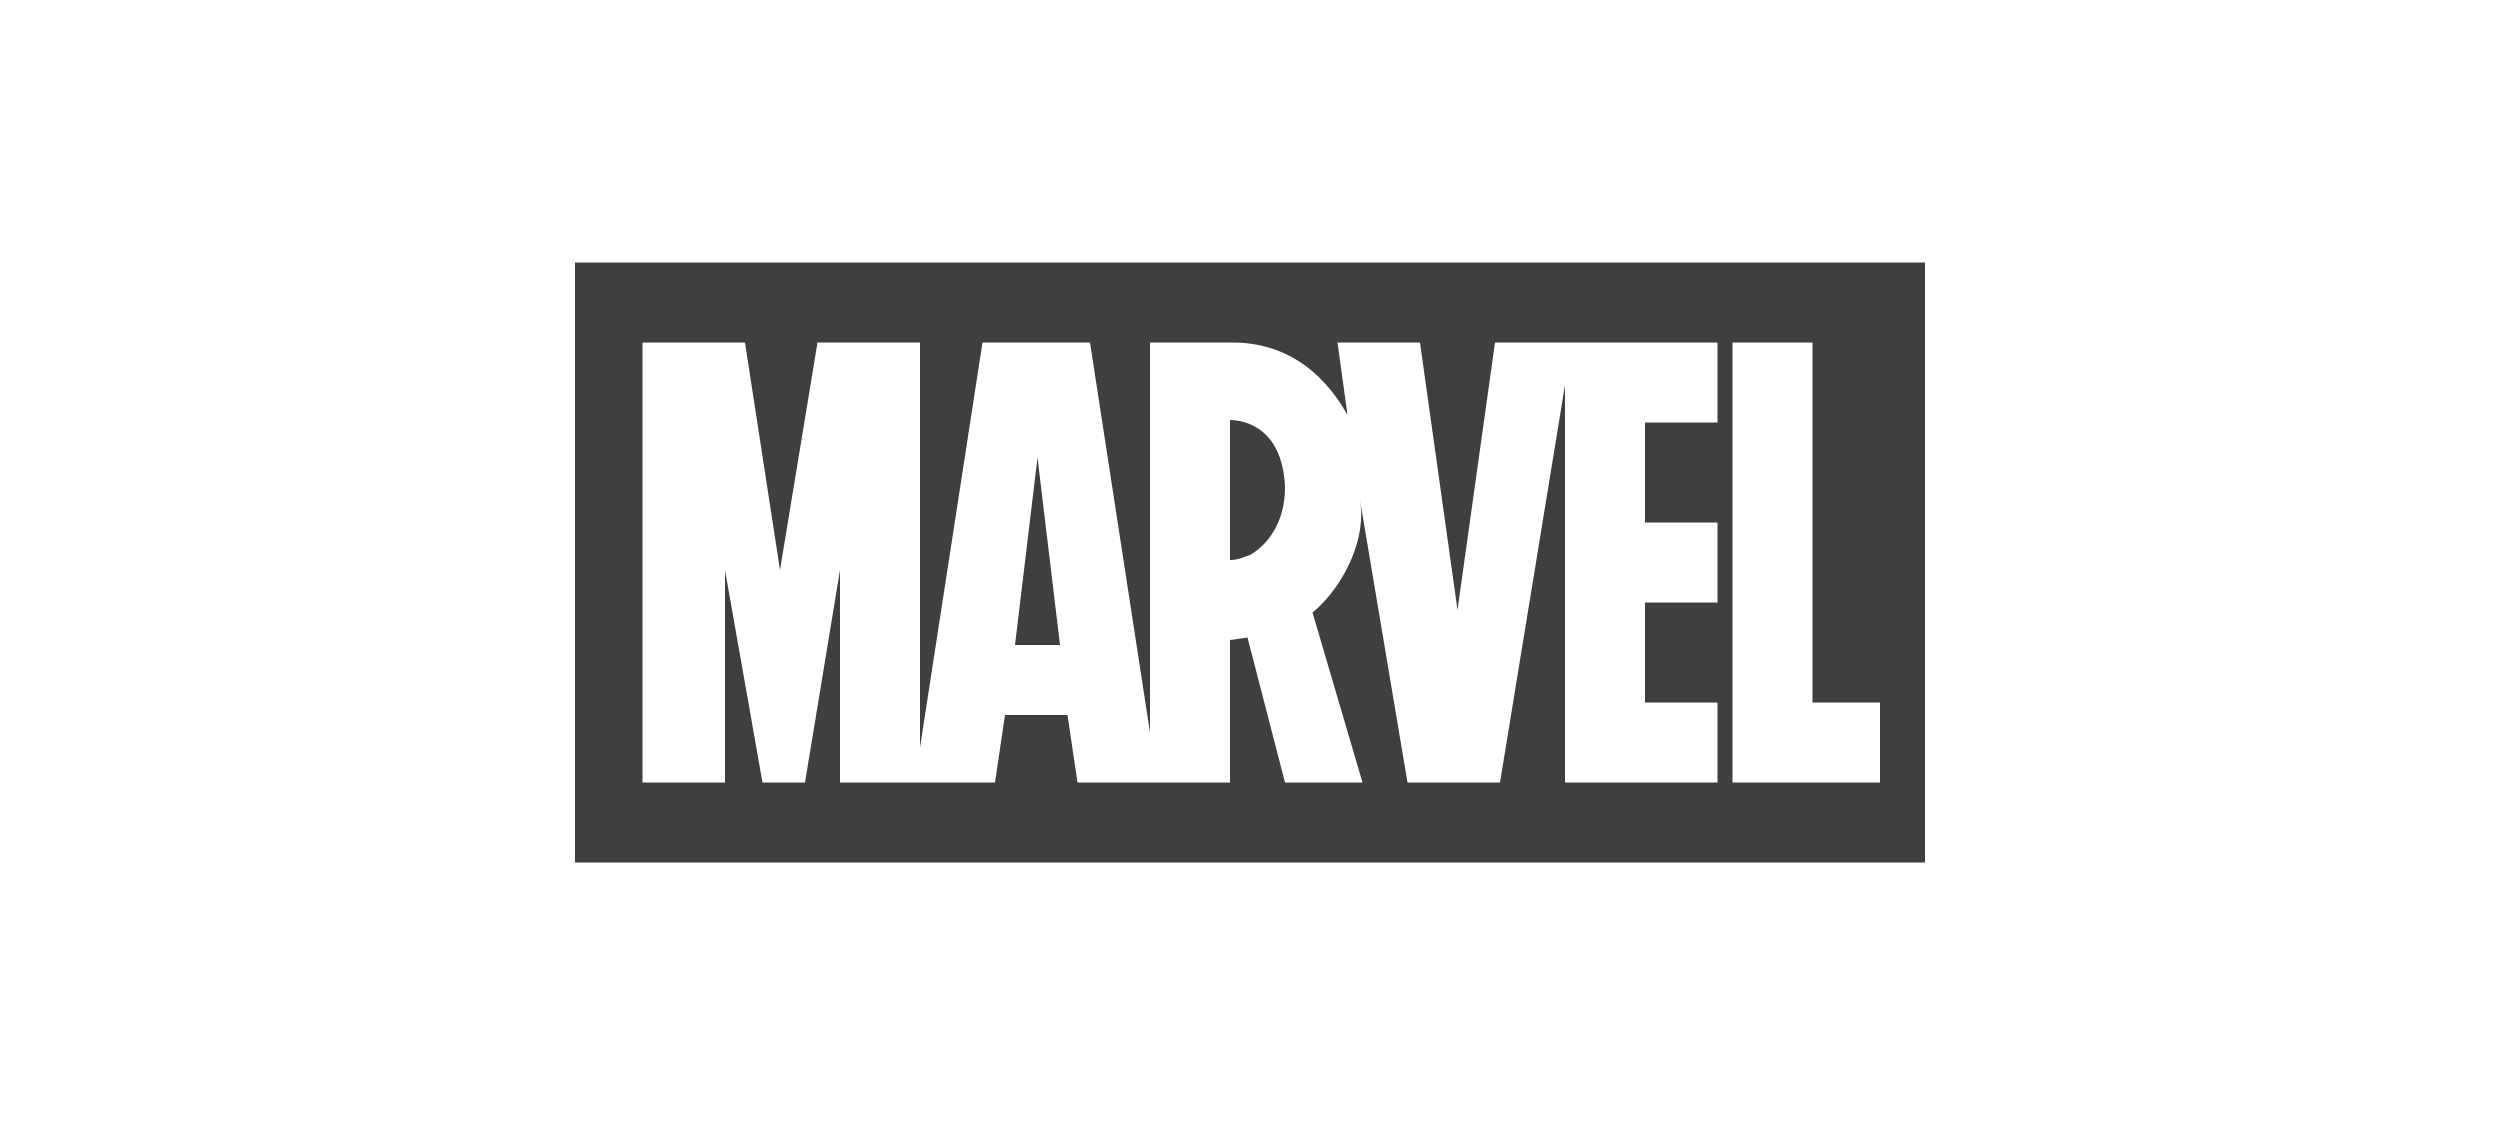
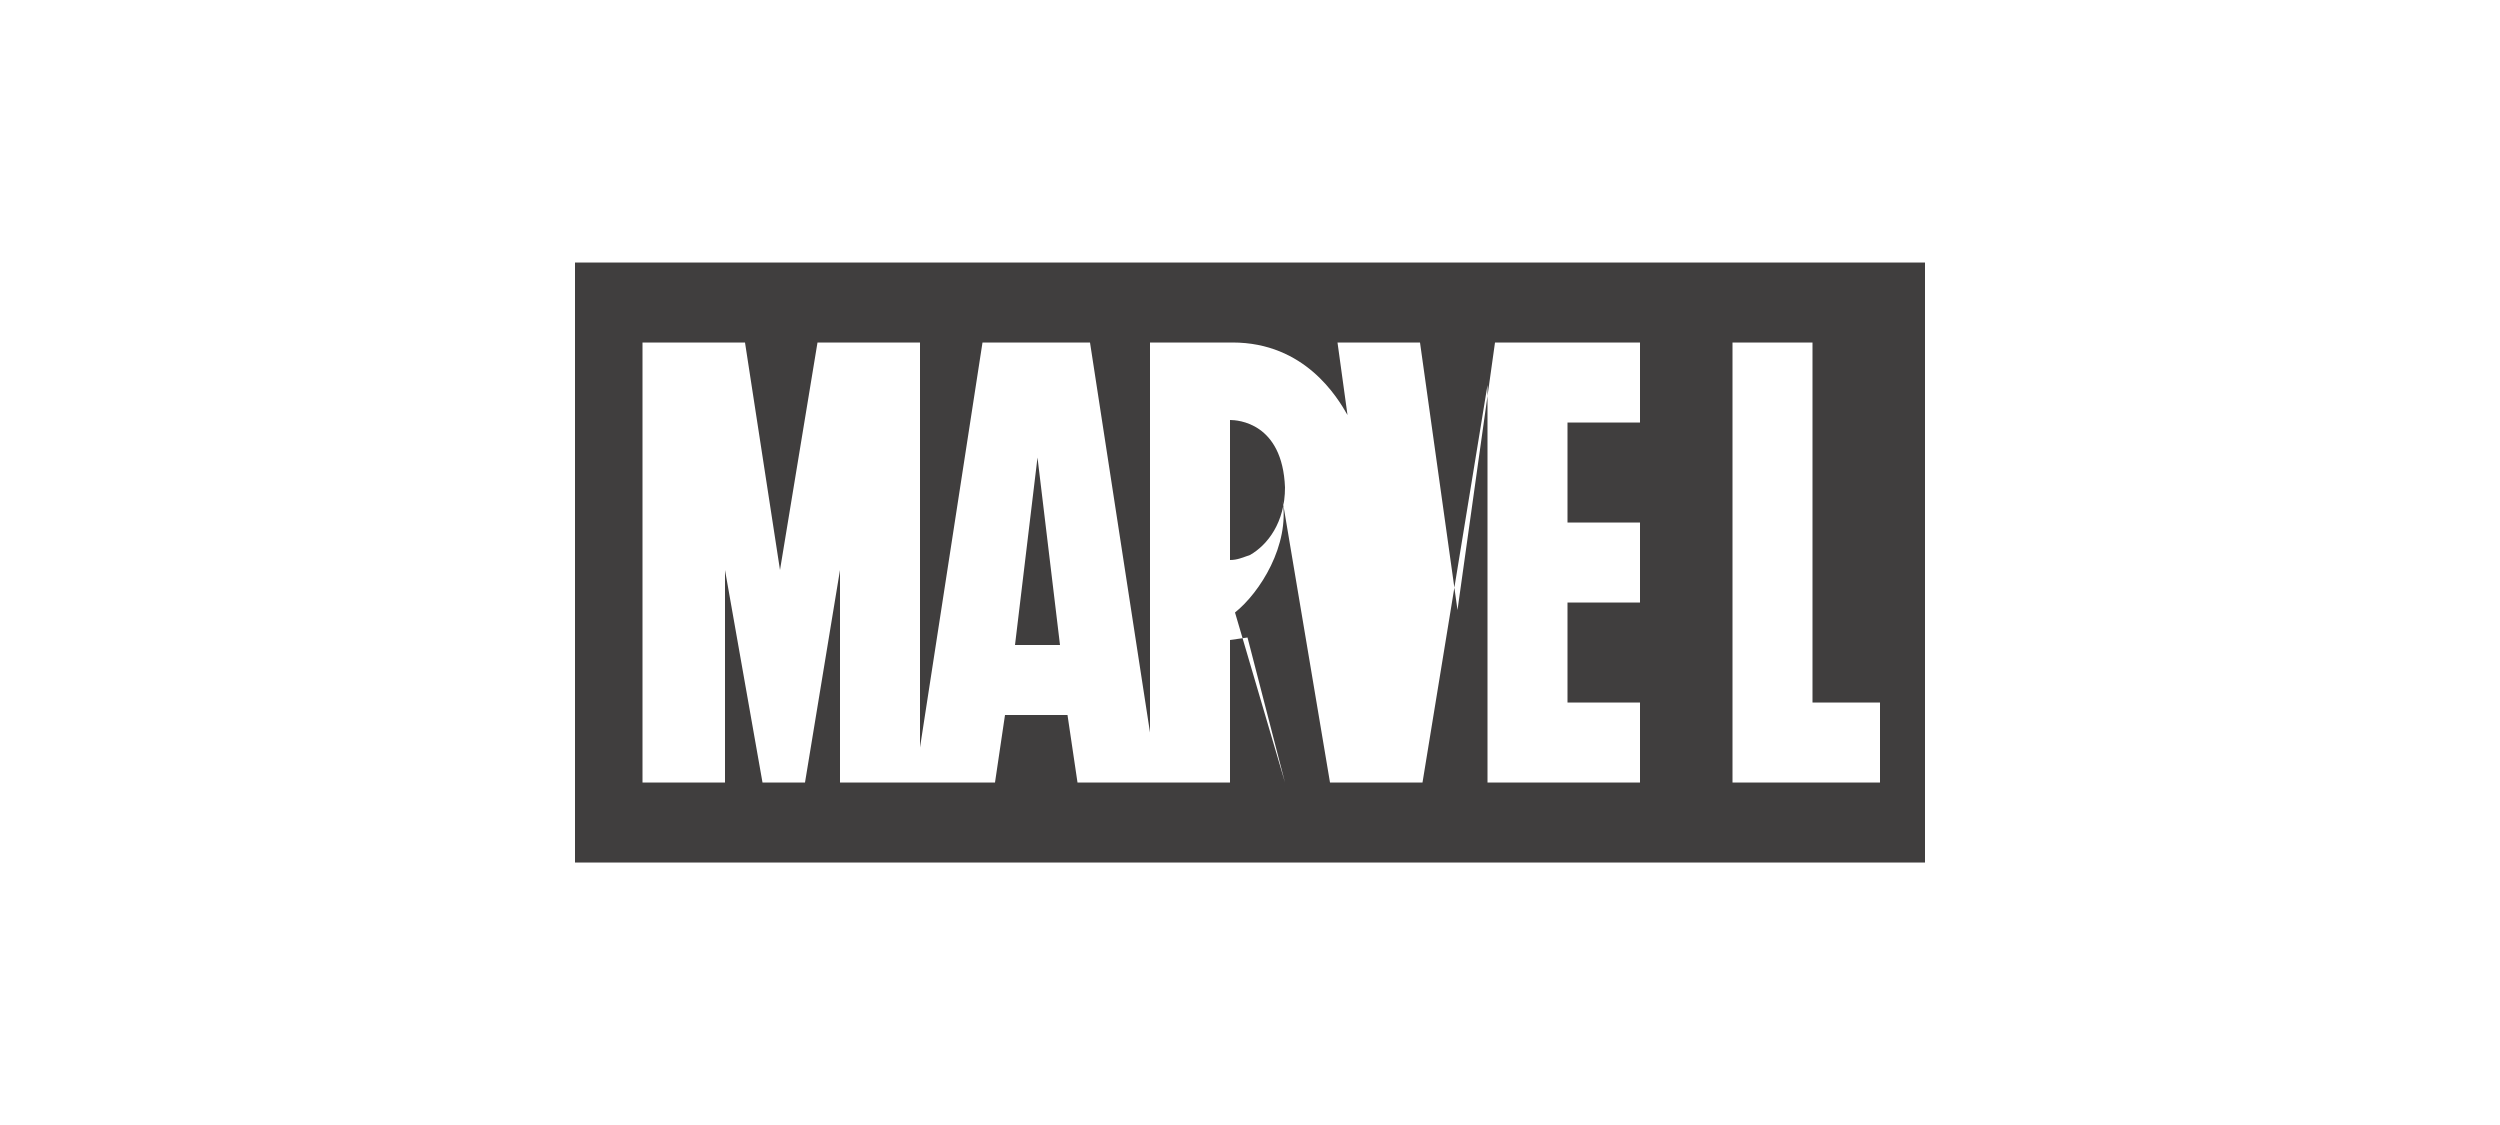
<svg xmlns="http://www.w3.org/2000/svg" version="1.1" id="Layer_1" x="0px" y="0px" viewBox="0 0 100 45" style="enable-background:new 0 0 100 45;" xml:space="preserve">
  <style type="text/css">
	.st0{fill-rule:evenodd;clip-rule:evenodd;fill:#403E3E;}
</style>
  <title>Combined Shape</title>
  <desc>Created with Sketch.</desc>
  <g id="Symbols">
    <g id="Logos_x2F_Marvel" transform="translate(-12, -6)">
-       <path id="Combined-Shape" class="st0" d="M87.2,34.1h-2.7V19.7h-3.2v17.6h5.9V34.1z M52.6,31.8h1.8l-0.9-7.5L52.6,31.8z     M61.2,22.8L61.2,22.8l0,5.6c0.3,0,0.5-0.1,0.8-0.2c0.7-0.4,1.4-1.3,1.4-2.7C63.3,22.9,61.5,22.8,61.2,22.8L61.2,22.8z M80.8,19.7    h-9l-1.5,10.7l-1.5-10.7h-3.3l0.4,2.9c-0.4-0.7-1.7-2.9-4.6-2.9c0,0-3.3,0-3.3,0l0,15.6l-2.4-15.6l-4.3,0l-2.5,16.2V19.7h-4.1    l-1.5,9.1l-1.4-9.1h-4.1v17.6H41v-8.5l1.5,8.5h1.7l1.4-8.5v8.5h6.2l0.4-2.7h2.5l0.4,2.7l6.1,0h0v0h0h0v-5.7l0.7-0.1l1.5,5.8h0h3.1    h0l0,0h0h0l-2-6.8c1-0.8,2.2-2.7,1.9-4.5v0c0,0,1.9,11.3,1.9,11.3l3.7,0l2.6-15.9v15.9h6.1v-3.2h-2.9v-4h2.9v-3.2h-2.9v-4h2.9    V19.7z M35,40.5h54v-24H35V40.5z" />
+       <path id="Combined-Shape" class="st0" d="M87.2,34.1h-2.7V19.7h-3.2v17.6h5.9V34.1z M52.6,31.8h1.8l-0.9-7.5L52.6,31.8z     M61.2,22.8L61.2,22.8l0,5.6c0.3,0,0.5-0.1,0.8-0.2c0.7-0.4,1.4-1.3,1.4-2.7C63.3,22.9,61.5,22.8,61.2,22.8L61.2,22.8z M80.8,19.7    h-9l-1.5,10.7l-1.5-10.7h-3.3l0.4,2.9c-0.4-0.7-1.7-2.9-4.6-2.9c0,0-3.3,0-3.3,0l0,15.6l-2.4-15.6l-4.3,0l-2.5,16.2V19.7h-4.1    l-1.5,9.1l-1.4-9.1h-4.1v17.6H41v-8.5l1.5,8.5h1.7l1.4-8.5v8.5h6.2l0.4-2.7h2.5l0.4,2.7l6.1,0h0v0h0h0v-5.7l0.7-0.1l1.5,5.8h0h0l0,0h0h0l-2-6.8c1-0.8,2.2-2.7,1.9-4.5v0c0,0,1.9,11.3,1.9,11.3l3.7,0l2.6-15.9v15.9h6.1v-3.2h-2.9v-4h2.9v-3.2h-2.9v-4h2.9    V19.7z M35,40.5h54v-24H35V40.5z" />
    </g>
  </g>
</svg>